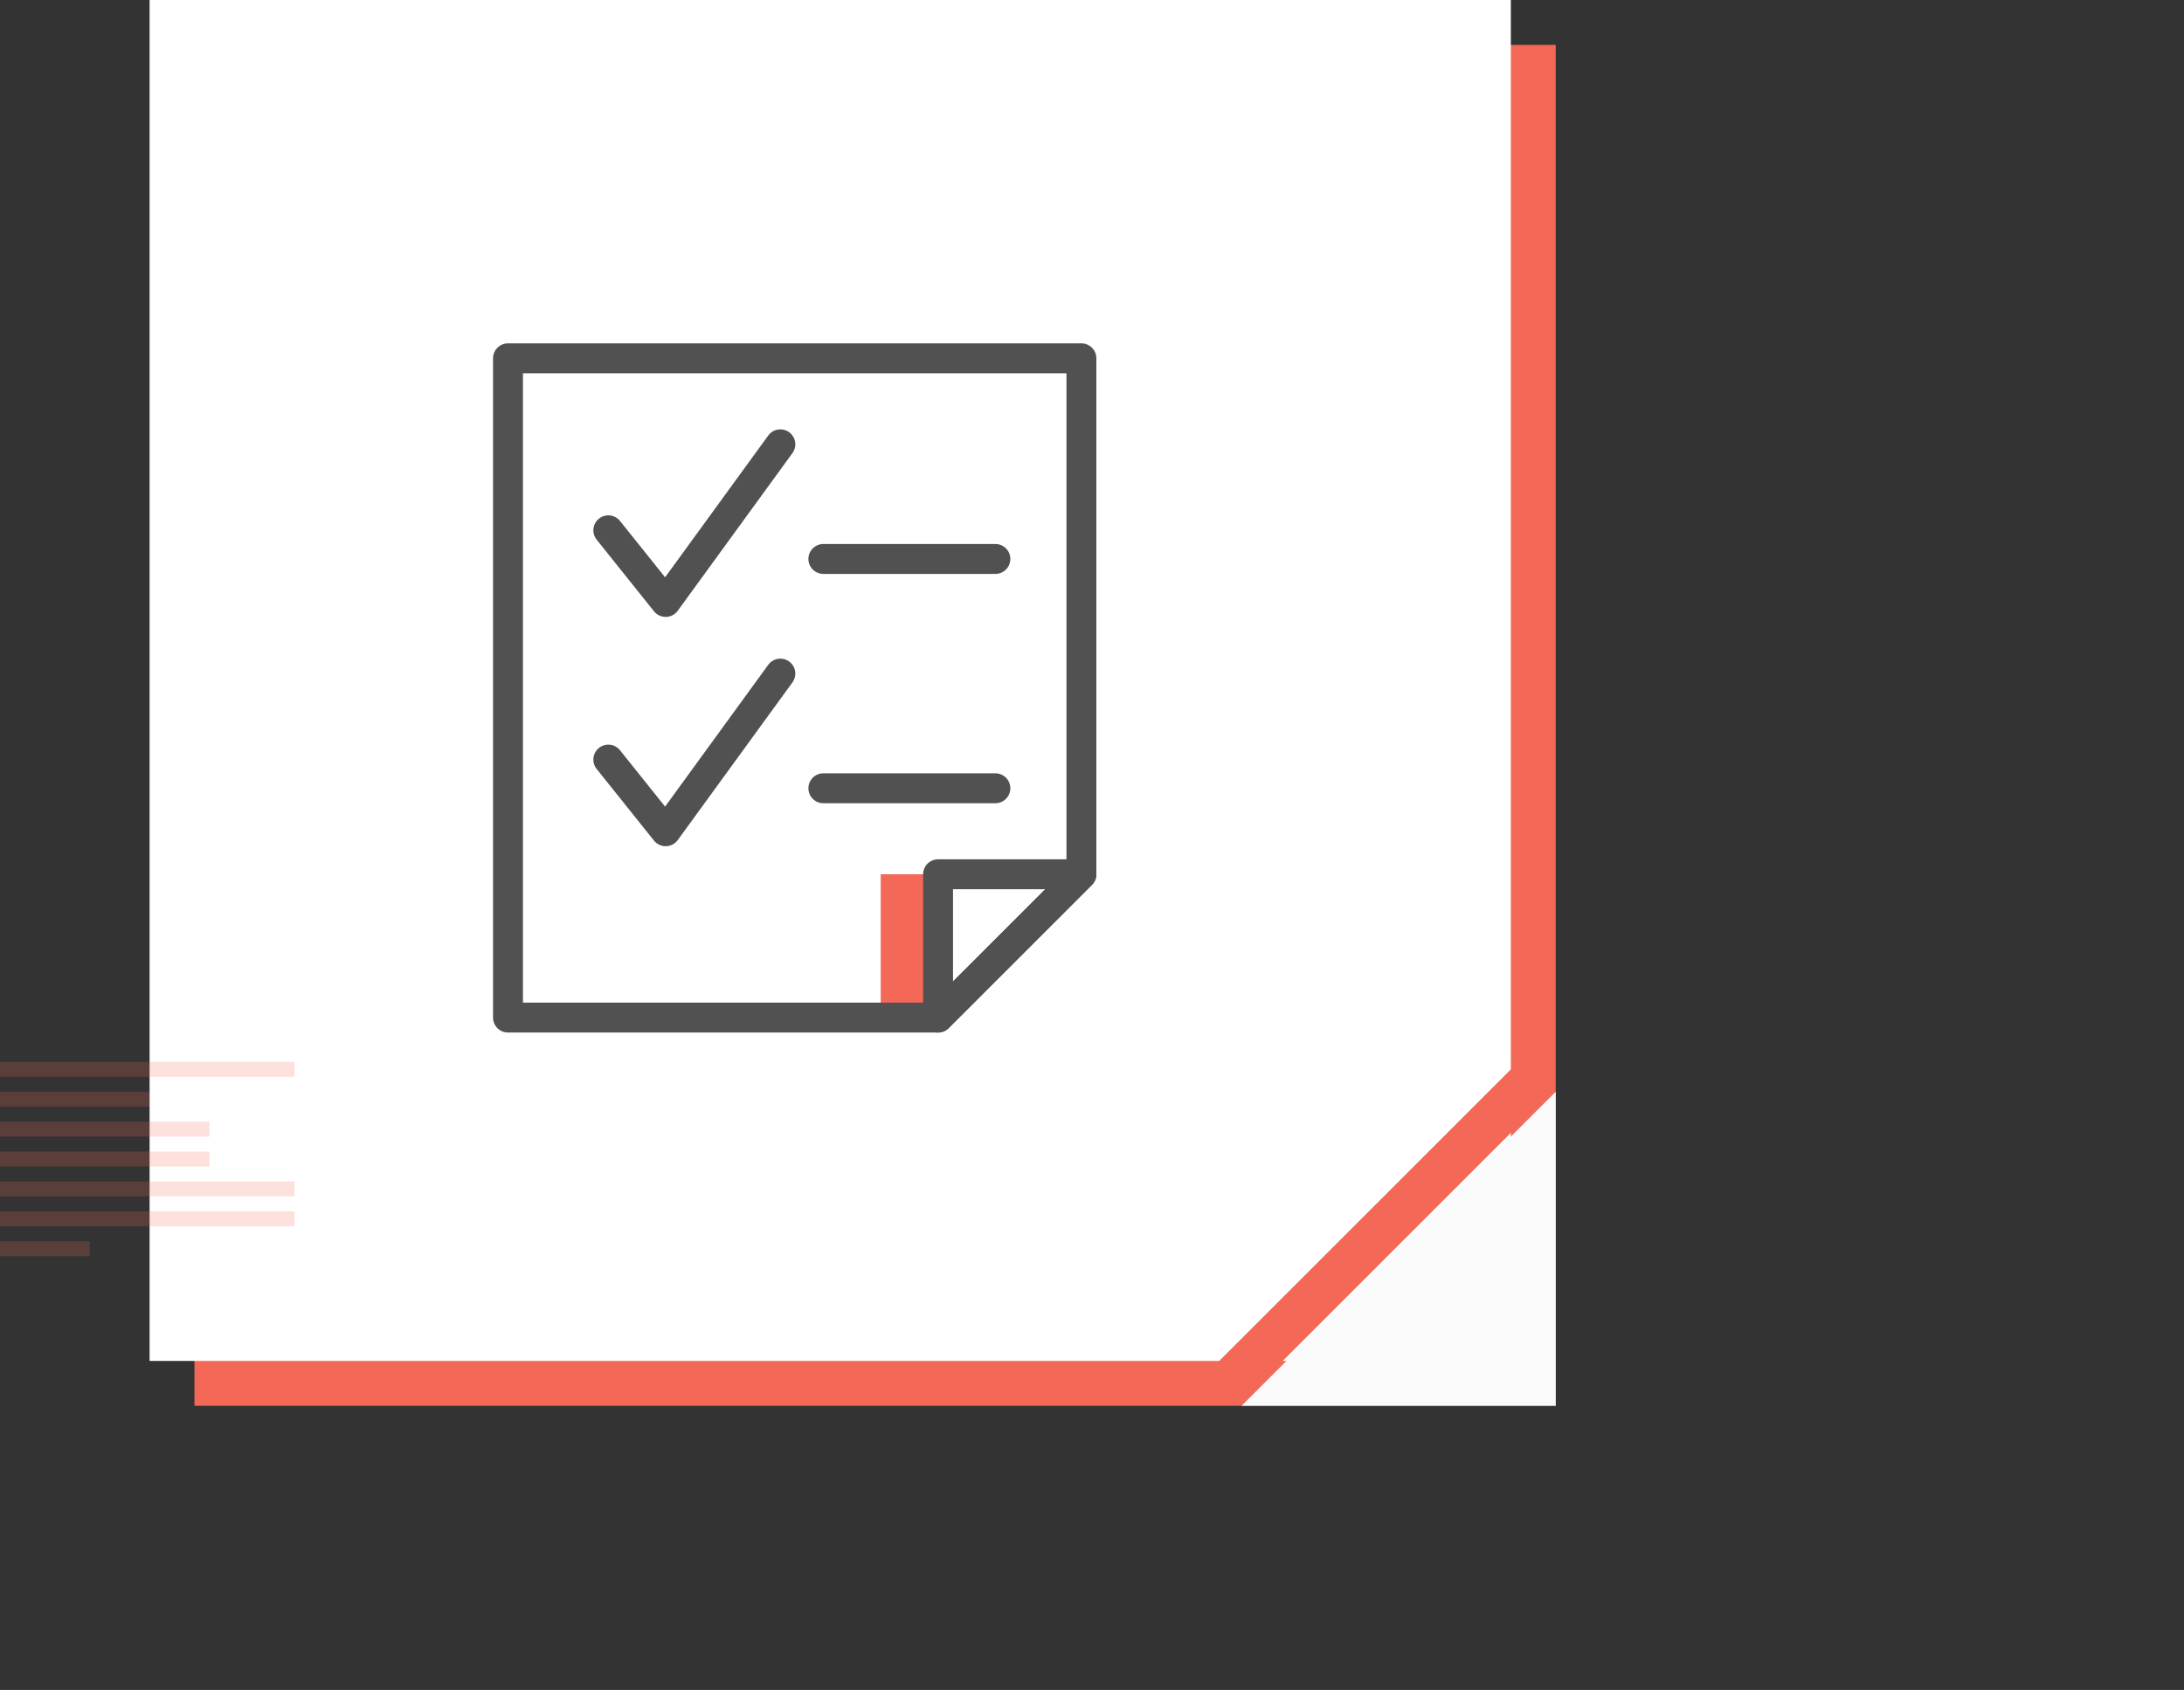
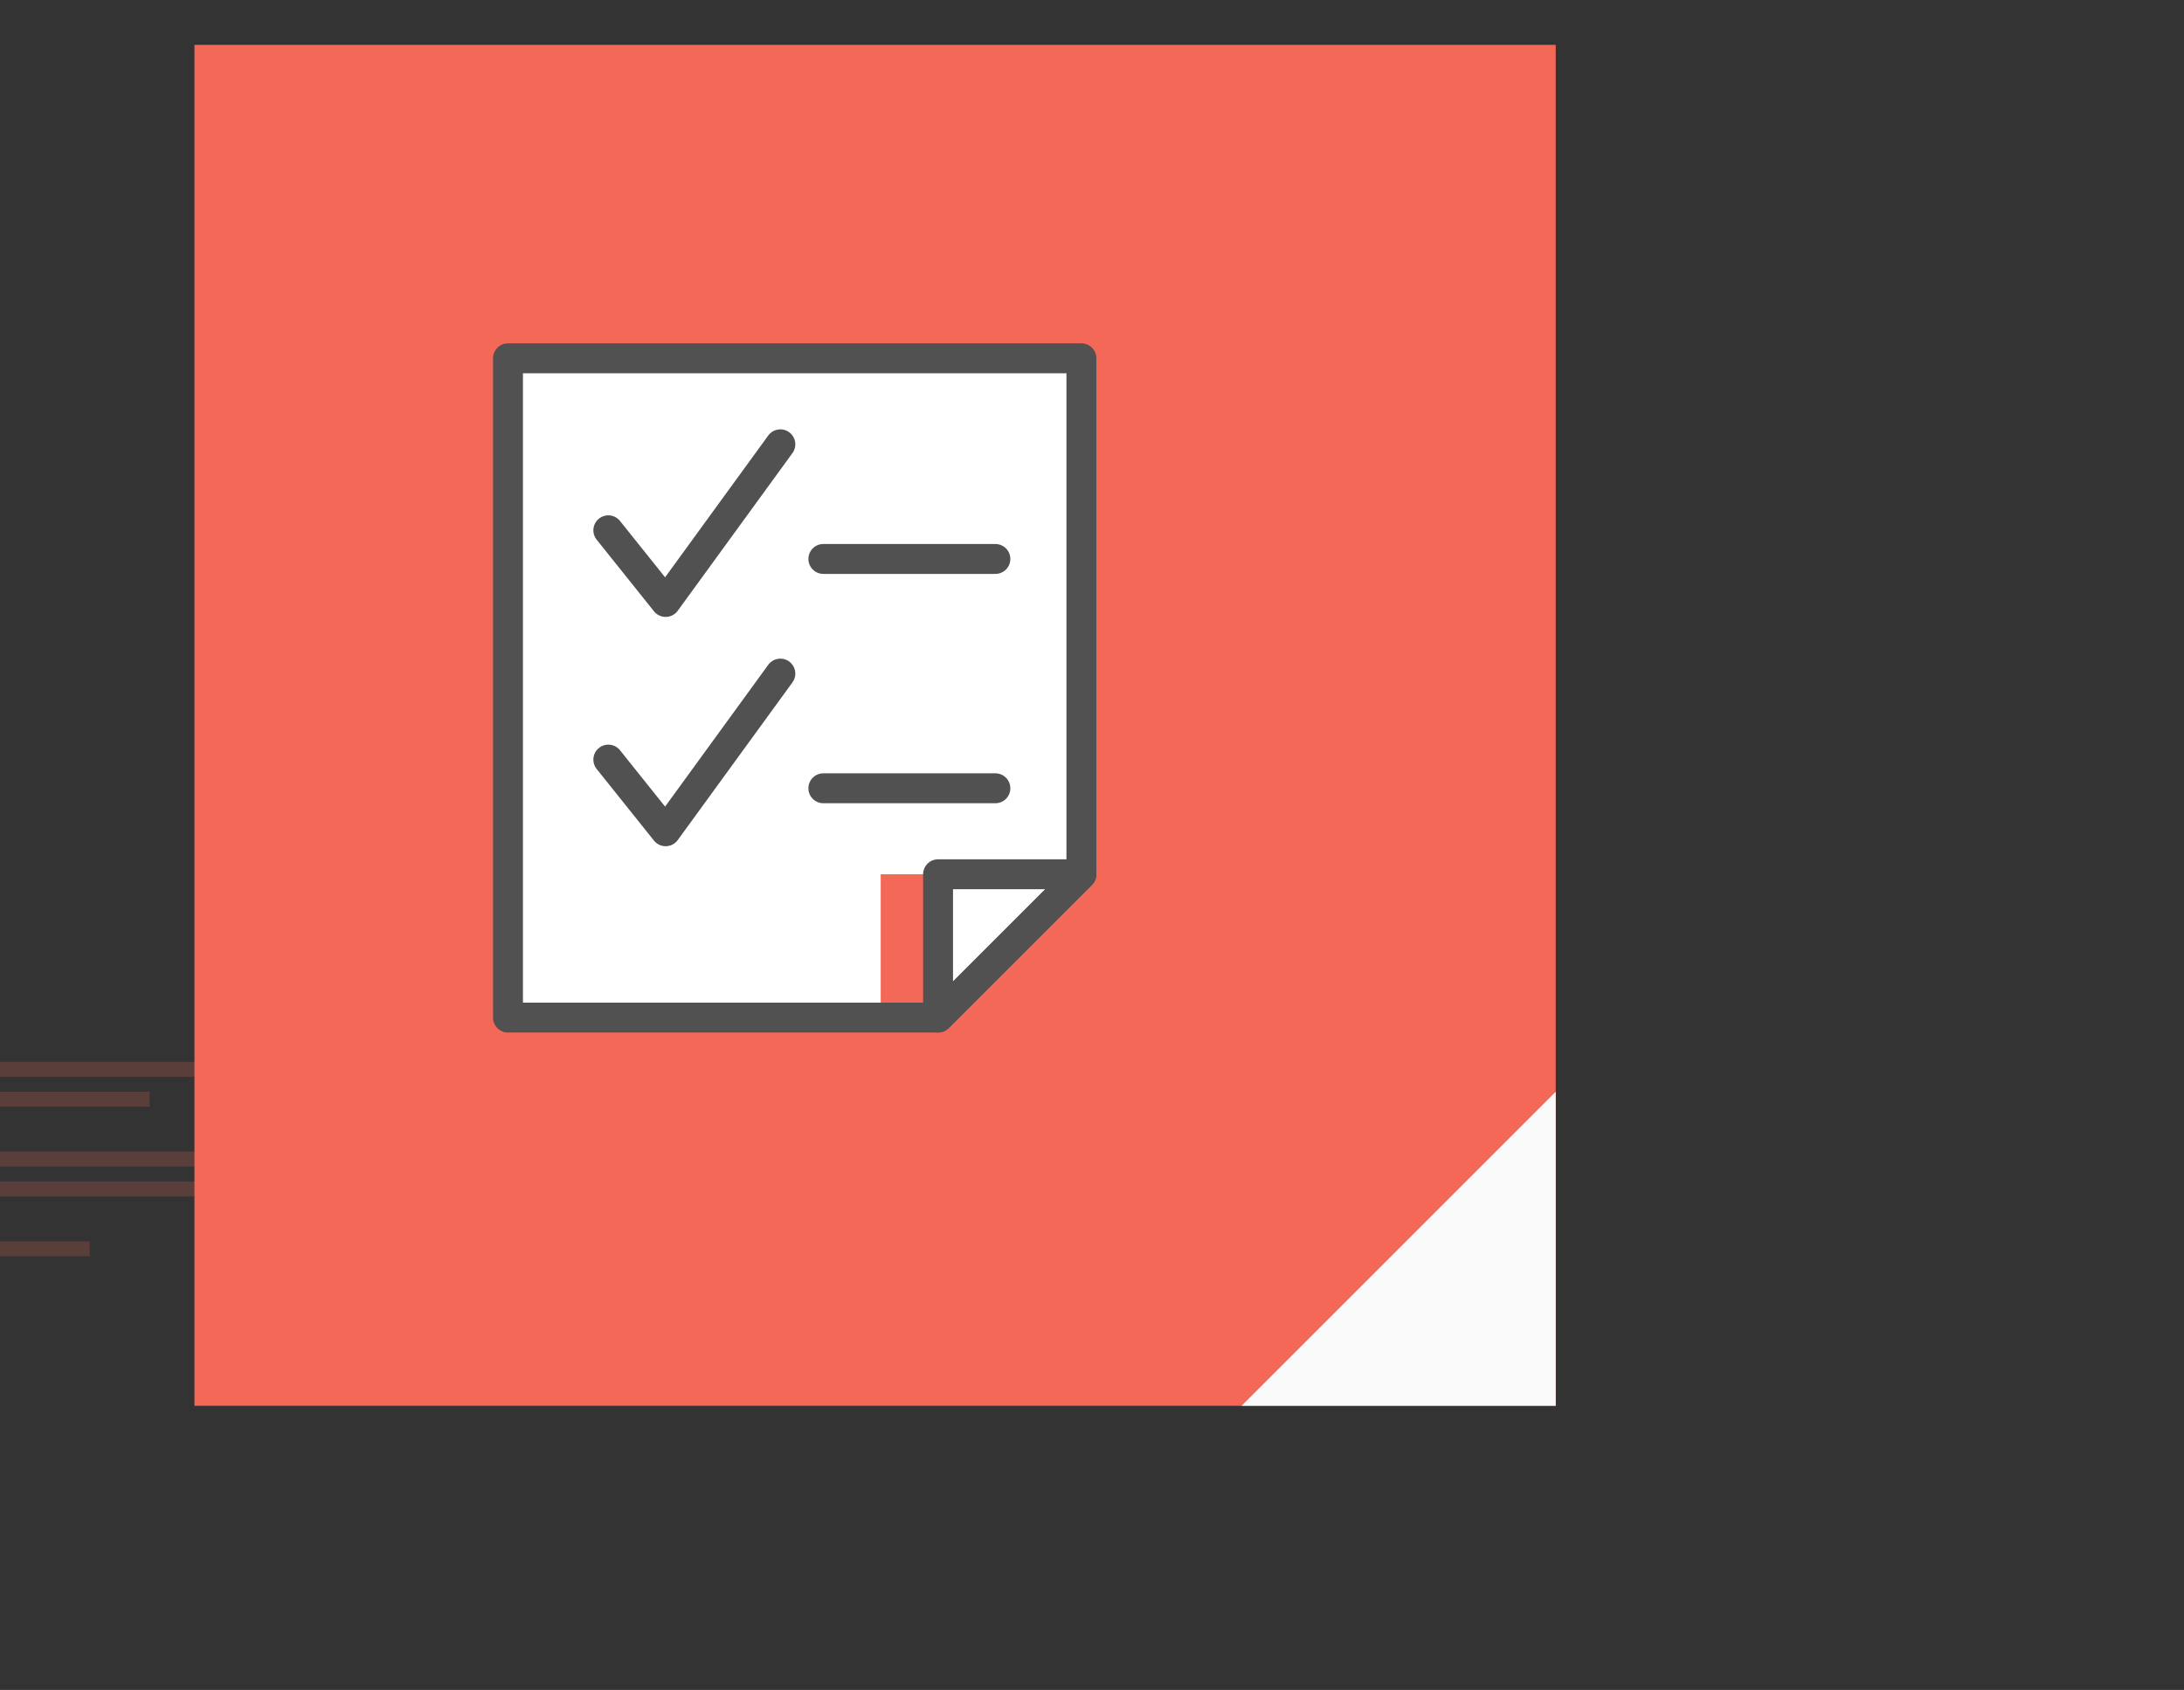
<svg xmlns="http://www.w3.org/2000/svg" width="146" height="113" viewBox="0 0 146 113" fill="none">
  <rect x="0" y="0" width="146" height="113" fill="#333333" stroke="none" />
  <g clip-path="url(#clip0_5767_32526)">
    <rect x="13" y="3" width="91" height="91" fill="#F46857" />
-     <rect x="10" width="91" height="91" fill="white" />
    <rect x="81" y="91.506" width="29" height="3" transform="rotate(-45 81 91.506)" fill="#F46857" />
    <path d="M83 94L104 73V94H83Z" fill="#FAFAFA" />
    <path d="M62.709 68.042H33.959V23.959H72.292V58.459L62.709 68.042Z" fill="white" />
    <path d="M62.708 58.459H58.875V68.042H62.708V58.459Z" fill="#F46857" />
    <path d="M62.709 68.042H33.959V23.959H72.292V58.459L62.709 68.042Z" stroke="#515151" stroke-width="2" stroke-miterlimit="10" stroke-linecap="round" stroke-linejoin="round" />
    <path d="M62.709 68.042V58.459H72.292L62.709 68.042Z" stroke="#515151" stroke-width="2" stroke-miterlimit="10" stroke-linecap="round" stroke-linejoin="round" />
    <path d="M40.666 35.459L44.499 40.25L52.166 29.709" stroke="#515151" stroke-width="2" stroke-miterlimit="10" stroke-linecap="round" stroke-linejoin="round" />
    <path d="M40.666 50.791L44.499 55.583L52.166 45.041" stroke="#515151" stroke-width="2" stroke-miterlimit="10" stroke-linecap="round" stroke-linejoin="round" />
    <path d="M55.041 37.375H66.541" stroke="#515151" stroke-width="2" stroke-miterlimit="10" stroke-linecap="round" stroke-linejoin="round" />
    <path d="M55.041 52.709H66.541" stroke="#515151" stroke-width="2" stroke-miterlimit="10" stroke-linecap="round" stroke-linejoin="round" />
    <g opacity="0.2">
      <rect x="6" y="84" width="6" height="1" transform="rotate(180 6 84)" fill="#F46857" />
-       <rect x="19.684" y="82" width="19.684" height="1" transform="rotate(180 19.684 82)" fill="#F46857" />
      <rect x="19.684" y="80" width="19.684" height="1" transform="rotate(180 19.684 80)" fill="#F46857" />
      <rect x="14" y="78" width="14" height="1" transform="rotate(180 14 78)" fill="#F46857" />
-       <rect x="14" y="76" width="14" height="1" transform="rotate(180 14 76)" fill="#F46857" />
      <rect x="10" y="74" width="10" height="1" transform="rotate(180 10 74)" fill="#F46857" />
      <rect x="19.684" y="72" width="19.684" height="1" transform="rotate(180 19.684 72)" fill="#F46857" />
    </g>
  </g>
  <defs>
    <clipPath id="clip0_5767_32526">
      <rect width="146" height="113" fill="white" />
    </clipPath>
  </defs>
</svg>